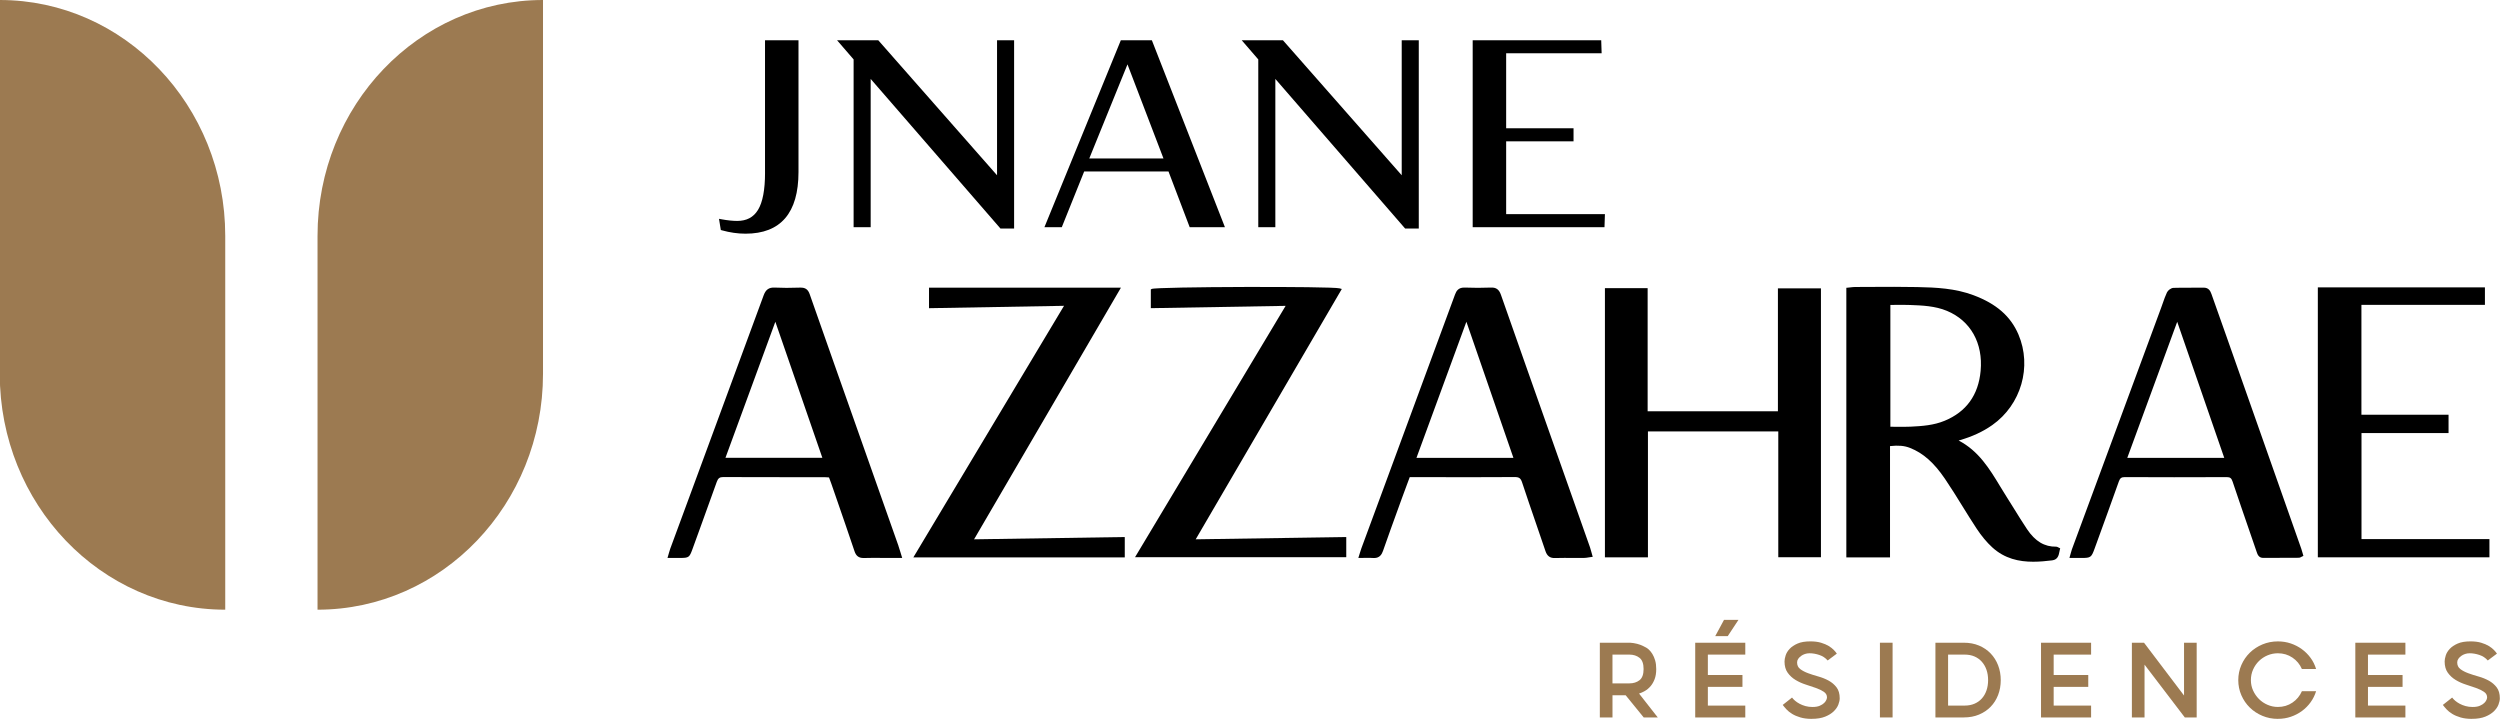
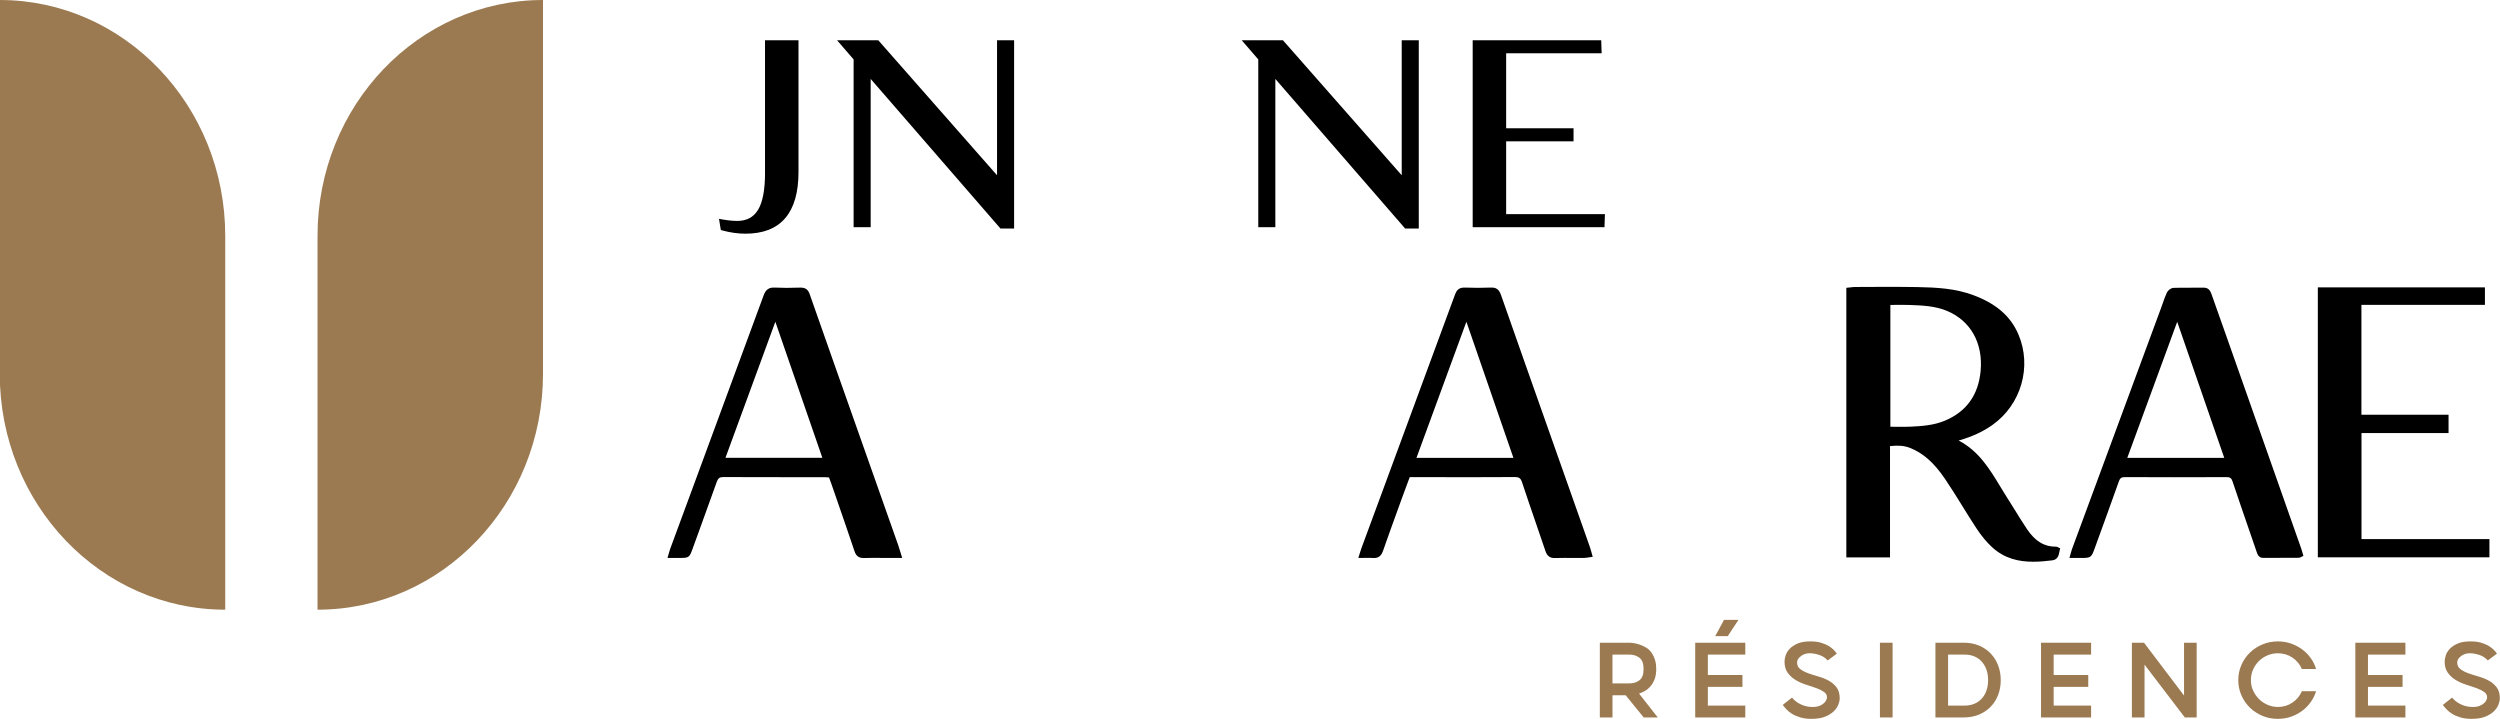
<svg xmlns="http://www.w3.org/2000/svg" id="Layer_1" viewBox="0 0 167.29 48.104">
  <defs>
    <style>.cls-1{fill:#9c7a51;}</style>
  </defs>
  <path class="cls-1" d="M109.991,48.009l-1.209-1.486h-.881v1.486h-.847v-5.001h2.03c.328.023.619.098.872.224.155.069.278.144.367.225.089.081.171.181.246.302.075.121.137.265.186.432.049.167.073.36.073.579,0,.265-.036.491-.108.678s-.164.346-.276.475c-.112.129-.236.233-.372.311-.135.078-.266.137-.393.177l1.252,1.598h-.941ZM107.9,45.729h1.132c.27,0,.496-.071.678-.212.181-.141.272-.39.272-.747s-.09-.608-.272-.751-.408-.216-.678-.216h-1.132v1.926Z" />
  <path class="cls-1" d="M116.788,47.215v.795h-3.351v-5.001h3.351v.795h-2.505v1.365h2.315v.794h-2.315v1.252h2.505ZM114.776,42.568l.587-1.088h.967l-.717,1.088h-.838Z" />
  <path class="cls-1" d="M121.236,48.104c-.288,0-.54-.032-.756-.095-.216-.063-.402-.143-.557-.238s-.284-.197-.384-.307c-.101-.109-.183-.207-.246-.294l.622-.492c.052.069.119.14.203.212s.184.14.302.203.249.115.393.155.299.06.466.06c.202,0,.366-.027.492-.082.127-.055.226-.118.298-.19s.121-.143.147-.212c.026-.069.039-.121.039-.156,0-.155-.071-.281-.212-.376-.141-.095-.317-.18-.527-.255s-.438-.151-.682-.229c-.245-.078-.472-.18-.682-.307-.21-.126-.386-.288-.527-.484-.141-.196-.212-.446-.212-.751,0-.115.024-.25.074-.406.049-.155.138-.302.268-.441s.305-.256.527-.354c.222-.098.508-.147.86-.147.276,0,.515.03.717.091.201.06.373.134.514.22.141.086.256.177.346.272.089.095.154.174.194.237l-.613.458c-.15-.173-.337-.296-.562-.371-.224-.075-.443-.112-.656-.112-.104,0-.204.016-.302.048s-.186.076-.263.134c-.078.058-.141.122-.19.194-.049.072-.073.151-.073.238,0,.19.07.338.212.445.141.107.317.199.527.276.21.078.439.151.687.22.248.069.477.161.687.276.21.115.386.265.527.449.141.184.212.429.212.734,0,.121-.03.26-.09.419-.061.158-.163.308-.307.449-.144.141-.336.261-.575.358s-.537.147-.894.147Z" />
  <path class="cls-1" d="M125.797,43.008h.847v5.001h-.847v-5.001Z" />
  <path class="cls-1" d="M129.511,43.008h1.9c.374,0,.713.063,1.015.19s.561.302.778.527c.216.224.383.489.501.795.118.305.177.636.177.993s-.059.688-.177.993c-.118.305-.285.569-.501.79-.216.222-.475.396-.778.522-.302.127-.641.19-1.015.19h-1.9v-5.001ZM130.358,43.803v3.412h1.106c.248,0,.468-.042.661-.125.193-.083.357-.2.492-.35s.239-.33.311-.54c.072-.21.108-.439.108-.687,0-.253-.036-.484-.108-.691-.072-.207-.176-.387-.311-.54-.135-.152-.3-.271-.492-.354-.193-.083-.413-.125-.661-.125h-1.106Z" />
  <path class="cls-1" d="M139.928,47.215v.795h-3.351v-5.001h3.351v.795h-2.505v1.365h2.315v.794h-2.315v1.252h2.505Z" />
  <path class="cls-1" d="M146.147,43.008h.846v5.001h-.794l-2.695-3.533v3.533h-.847v-5.001h.812l2.678,3.533v-3.533Z" />
  <path class="cls-1" d="M152.427,48.104c-.369,0-.714-.068-1.036-.203-.323-.135-.603-.319-.842-.553s-.428-.508-.566-.825c-.138-.317-.207-.653-.207-1.011s.069-.694.207-1.011c.138-.317.327-.591.566-.825s.52-.417.842-.553c.322-.135.668-.203,1.036-.203.305,0,.593.046.864.138s.518.22.743.384c.225.164.419.359.583.583.164.224.286.472.367.743h-.95c-.138-.317-.35-.572-.635-.764-.285-.193-.609-.289-.972-.289-.242,0-.472.046-.691.138-.219.092-.411.219-.575.38-.164.161-.295.351-.393.57-.098.219-.147.455-.147.708,0,.248.049.48.147.695.098.216.229.406.393.57.164.164.355.293.575.388.219.095.449.143.691.143.363,0,.687-.096.972-.289.285-.193.496-.448.635-.764h.95c-.081.265-.203.511-.367.739-.164.227-.358.423-.583.587-.224.164-.472.292-.743.384s-.558.138-.864.138Z" />
  <path class="cls-1" d="M160.96,47.215v.795h-3.351v-5.001h3.351v.795h-2.505v1.365h2.315v.794h-2.315v1.252h2.505Z" />
  <path class="cls-1" d="M165.409,48.104c-.288,0-.54-.032-.756-.095-.216-.063-.402-.143-.557-.238s-.284-.197-.384-.307c-.101-.109-.183-.207-.246-.294l.622-.492c.052.069.119.14.203.212.084.072.184.14.302.203s.249.115.393.155.299.06.466.06c.202,0,.366-.027.492-.082.127-.055.226-.118.298-.19s.121-.143.147-.212c.026-.069.039-.121.039-.156,0-.155-.071-.281-.212-.376-.141-.095-.317-.18-.527-.255s-.438-.151-.682-.229c-.245-.078-.472-.18-.682-.307-.21-.126-.386-.288-.527-.484-.141-.196-.212-.446-.212-.751,0-.115.024-.25.074-.406.049-.155.138-.302.268-.441s.305-.256.527-.354c.222-.098.508-.147.86-.147.276,0,.515.03.717.091.201.06.373.134.514.22.141.086.256.177.346.272.089.095.154.174.194.237l-.613.458c-.15-.173-.337-.296-.562-.371-.224-.075-.443-.112-.656-.112-.104,0-.204.016-.302.048s-.186.076-.263.134c-.078.058-.141.122-.19.194-.049.072-.073.151-.073.238,0,.19.07.338.212.445.141.107.317.199.527.276.21.078.439.151.687.22.248.069.477.161.687.276.21.115.386.265.527.449.141.184.212.429.212.734,0,.121-.03.26-.09.419-.061.158-.163.308-.307.449-.144.141-.336.261-.575.358s-.537.147-.894.147Z" />
  <path class="cls-1" d="M21.248,40.798h0V15.78C21.248,7.065,28.003,0,36.336,0h0v25.018c0,8.715-6.755,15.78-15.088,15.78Z" />
  <path class="cls-1" d="M15.072,40.798h0V15.78C15.072,7.065,8.317,0-.016,0h0v25.018c0,8.715,6.755,15.78,15.088,15.78Z" />
  <path d="M51.193,11.566c0,1.135-.158,1.969-.471,2.48-.304.496-.759.737-1.393.737-.295,0-.643-.036-1.033-.107l-.184-.034.122.749.081.023c.529.148,1.058.223,1.573.223,2.352,0,3.544-1.389,3.544-4.127V2.693h-2.24v8.873Z" />
  <polygon points="66.718 11.728 58.809 2.738 58.77 2.693 56.012 2.693 57.12 3.976 57.12 15.202 58.262 15.202 58.262 5.281 66.948 15.293 67.86 15.293 67.86 2.693 66.718 2.693 66.718 11.728" />
-   <path d="M75.002,2.693l-5.113,12.509h1.162l1.497-3.727h5.644l1.417,3.727h2.358l-4.889-12.509h-2.077ZM77.855,10.602h-4.964l2.556-6.295,2.408,6.295Z" />
  <polygon points="93.797 11.728 85.848 2.693 83.09 2.693 84.199 3.976 84.199 15.202 85.341 15.202 85.341 5.281 94.026 15.293 94.939 15.293 94.939 2.693 93.797 2.693 93.797 11.728" />
  <polygon points="100.786 14.329 100.786 9.457 105.295 9.457 105.295 8.584 100.786 8.584 100.786 3.566 107.175 3.566 107.147 2.693 98.546 2.693 98.546 15.202 107.366 15.202 107.395 14.329 100.786 14.329" />
  <path d="M137.724,36.625c-.035-.021-.084-.043-.129-.044-.785.016-1.414-.36-1.956-1.174-.297-.446-.586-.911-.864-1.36-.172-.276-.343-.552-.517-.826-.144-.225-.283-.454-.422-.684-.704-1.163-1.432-2.363-2.772-3.059.017-.005.033-.01.049-.015.853-.243,1.573-.576,2.201-1.018,1.933-1.361,2.67-3.911,1.752-6.063-.521-1.22-1.477-2.055-3.008-2.628-1.221-.457-2.479-.519-3.767-.545-1.023-.021-2.064-.016-3.069-.01-.359.002-.718.004-1.076.005-.105,0-.211.012-.325.026-.052.006-.107.013-.164.018l-.108.01v18.041h2.923v-7.448c.572-.062.967-.025,1.342.123.878.348,1.597.984,2.331,2.061.405.595.792,1.22,1.165,1.824.308.498.627,1.013.956,1.511.329.499.682.922,1.048,1.257.831.76,1.795.962,2.74.962.432,0,.86-.042,1.269-.092.383-.047.441-.352.484-.575.009-.046.017-.091.029-.135l.024-.095-.088-.042c-.018-.009-.033-.017-.046-.025ZM127.802,20.408c.829.031,1.686.064,2.48.394,1.581.658,2.424,2.158,2.254,4.014-.147,1.618-.959,2.743-2.413,3.342-.725.299-1.486.356-2.268.393-.327.016-.654.012-1,.008-.118-.001-.238-.003-.359-.003v-8.151c.112,0,.224-.001.335-.003.336-.003.651-.006.971.006Z" />
-   <polygon points="118.971 27.521 110.253 27.521 110.253 19.282 107.395 19.282 107.395 37.295 110.273 37.295 110.273 28.869 118.996 28.869 118.996 37.288 121.85 37.288 121.85 19.296 118.971 19.296 118.971 27.521" />
  <path d="M60.124,36.534c-1.213-3.439-2.428-6.878-3.642-10.316l-.683-1.933c-.541-1.531-1.082-3.061-1.616-4.595-.113-.323-.291-.454-.64-.444-.659.023-1.201.023-1.704-.002-.381-.018-.597.131-.738.516-1.567,4.266-3.14,8.529-4.714,12.791l-1.538,4.169c-.03.08-.053.163-.083.27l-.1.345h.422s.419,0,.419,0c.582,0,.628-.033.826-.579l.513-1.413c.374-1.03.749-2.059,1.115-3.092.089-.251.194-.329.445-.329h.007c1.607.01,3.215.009,4.823.009h1.929c.083,0,.166.007.252.014l.057.004.035.094c.043.112.082.216.119.322l.342.988c.408,1.179.816,2.358,1.213,3.541.105.311.286.446.6.446.012,0,.025,0,.038,0,.368-.012.741-.009,1.104-.007.154.001.309.002.463.002h.983l-.125-.408c-.046-.152-.082-.274-.125-.393ZM55.029,30.636h-6.485l3.339-9.105,3.146,9.105Z" />
  <path d="M154.004,36.752c-1.674-4.753-3.349-9.506-5.024-14.258-.14-.397-.281-.794-.422-1.191-.193-.541-.385-1.083-.575-1.625-.079-.224-.196-.43-.523-.43-.005,0-.01,0-.015,0-.287.005-.574.004-.86.004-.373-.001-.761-.002-1.141.011-.173.006-.375.166-.44.305-.111.236-.198.485-.282.725-.035.098-.069.196-.104.293-1.992,5.39-3.983,10.781-5.974,16.172-.026.072-.046.146-.073.244l-.093.334h.811c.609,0,.658-.035.868-.613l.121-.332c.505-1.389,1.01-2.778,1.505-4.171.08-.225.173-.294.397-.294h.005c2.143.011,4.373.012,6.82.001h.005c.221,0,.309.068.386.3.372,1.111.754,2.218,1.136,3.326l.474,1.377c.053.16.134.402.437.402h0c.797,0,1.594-.004,2.391-.009.058,0,.103-.025.147-.05.017-.01.037-.021.059-.031l.094-.043-.059-.206c-.023-.082-.045-.161-.072-.238ZM148.838,30.639h-6.489l3.341-9.106,3.148,9.106Z" />
  <path d="M106.402,36.639c-1.039-2.945-2.079-5.89-3.12-8.835l-1.206-3.414c-.548-1.551-1.097-3.103-1.637-4.657-.124-.358-.32-.51-.682-.49-.568.023-1.154.023-1.739,0-.014,0-.028,0-.042,0-.387,0-.524.226-.614.472-1.612,4.381-3.229,8.759-4.846,13.137l-1.421,3.849c-.032.087-.059.177-.093.288l-.107.345h.163c.103,0,.2-.001.292-.003.195-.004.364-.006.533.007.023.002.046.003.068.003.377,0,.516-.254.595-.479.34-.975.692-1.946,1.045-2.917l.219-.605c.116-.322.237-.643.358-.968l.165-.442h2.001c1.676.002,3.348.004,5.022-.007h.01c.286,0,.396.081.486.357.302.916.616,1.829.93,2.742.213.62.426,1.239.636,1.86.11.327.309.471.633.459.406-.011.813-.009,1.22-.008.247,0,.494.002.741,0,.092,0,.177-.015.277-.031.047-.008.097-.016.152-.023l.137-.018-.086-.311c-.03-.113-.057-.213-.091-.31ZM101.272,30.639h-6.488l3.341-9.109,3.147,9.109Z" />
-   <polygon points="75.008 19.25 62.166 19.25 62.166 20.623 71.2 20.464 61.117 37.298 75.265 37.298 75.265 35.935 65.181 36.089 75.008 19.25" />
-   <path d="M89.711,19.471l.077-.133-.148-.042c-.517-.148-12.26-.113-12.565.038l-.067.033v1.255l9.021-.155-10.079,16.821h14.136v-1.351l-10.075.152,9.699-16.618Z" />
  <polygon points="158.022 36.074 158.022 28.979 163.847 28.979 163.847 27.752 158.017 27.752 158.017 20.4 166.281 20.4 166.281 19.23 155.1 19.23 155.1 37.293 166.583 37.293 166.583 36.074 158.022 36.074" />
</svg>